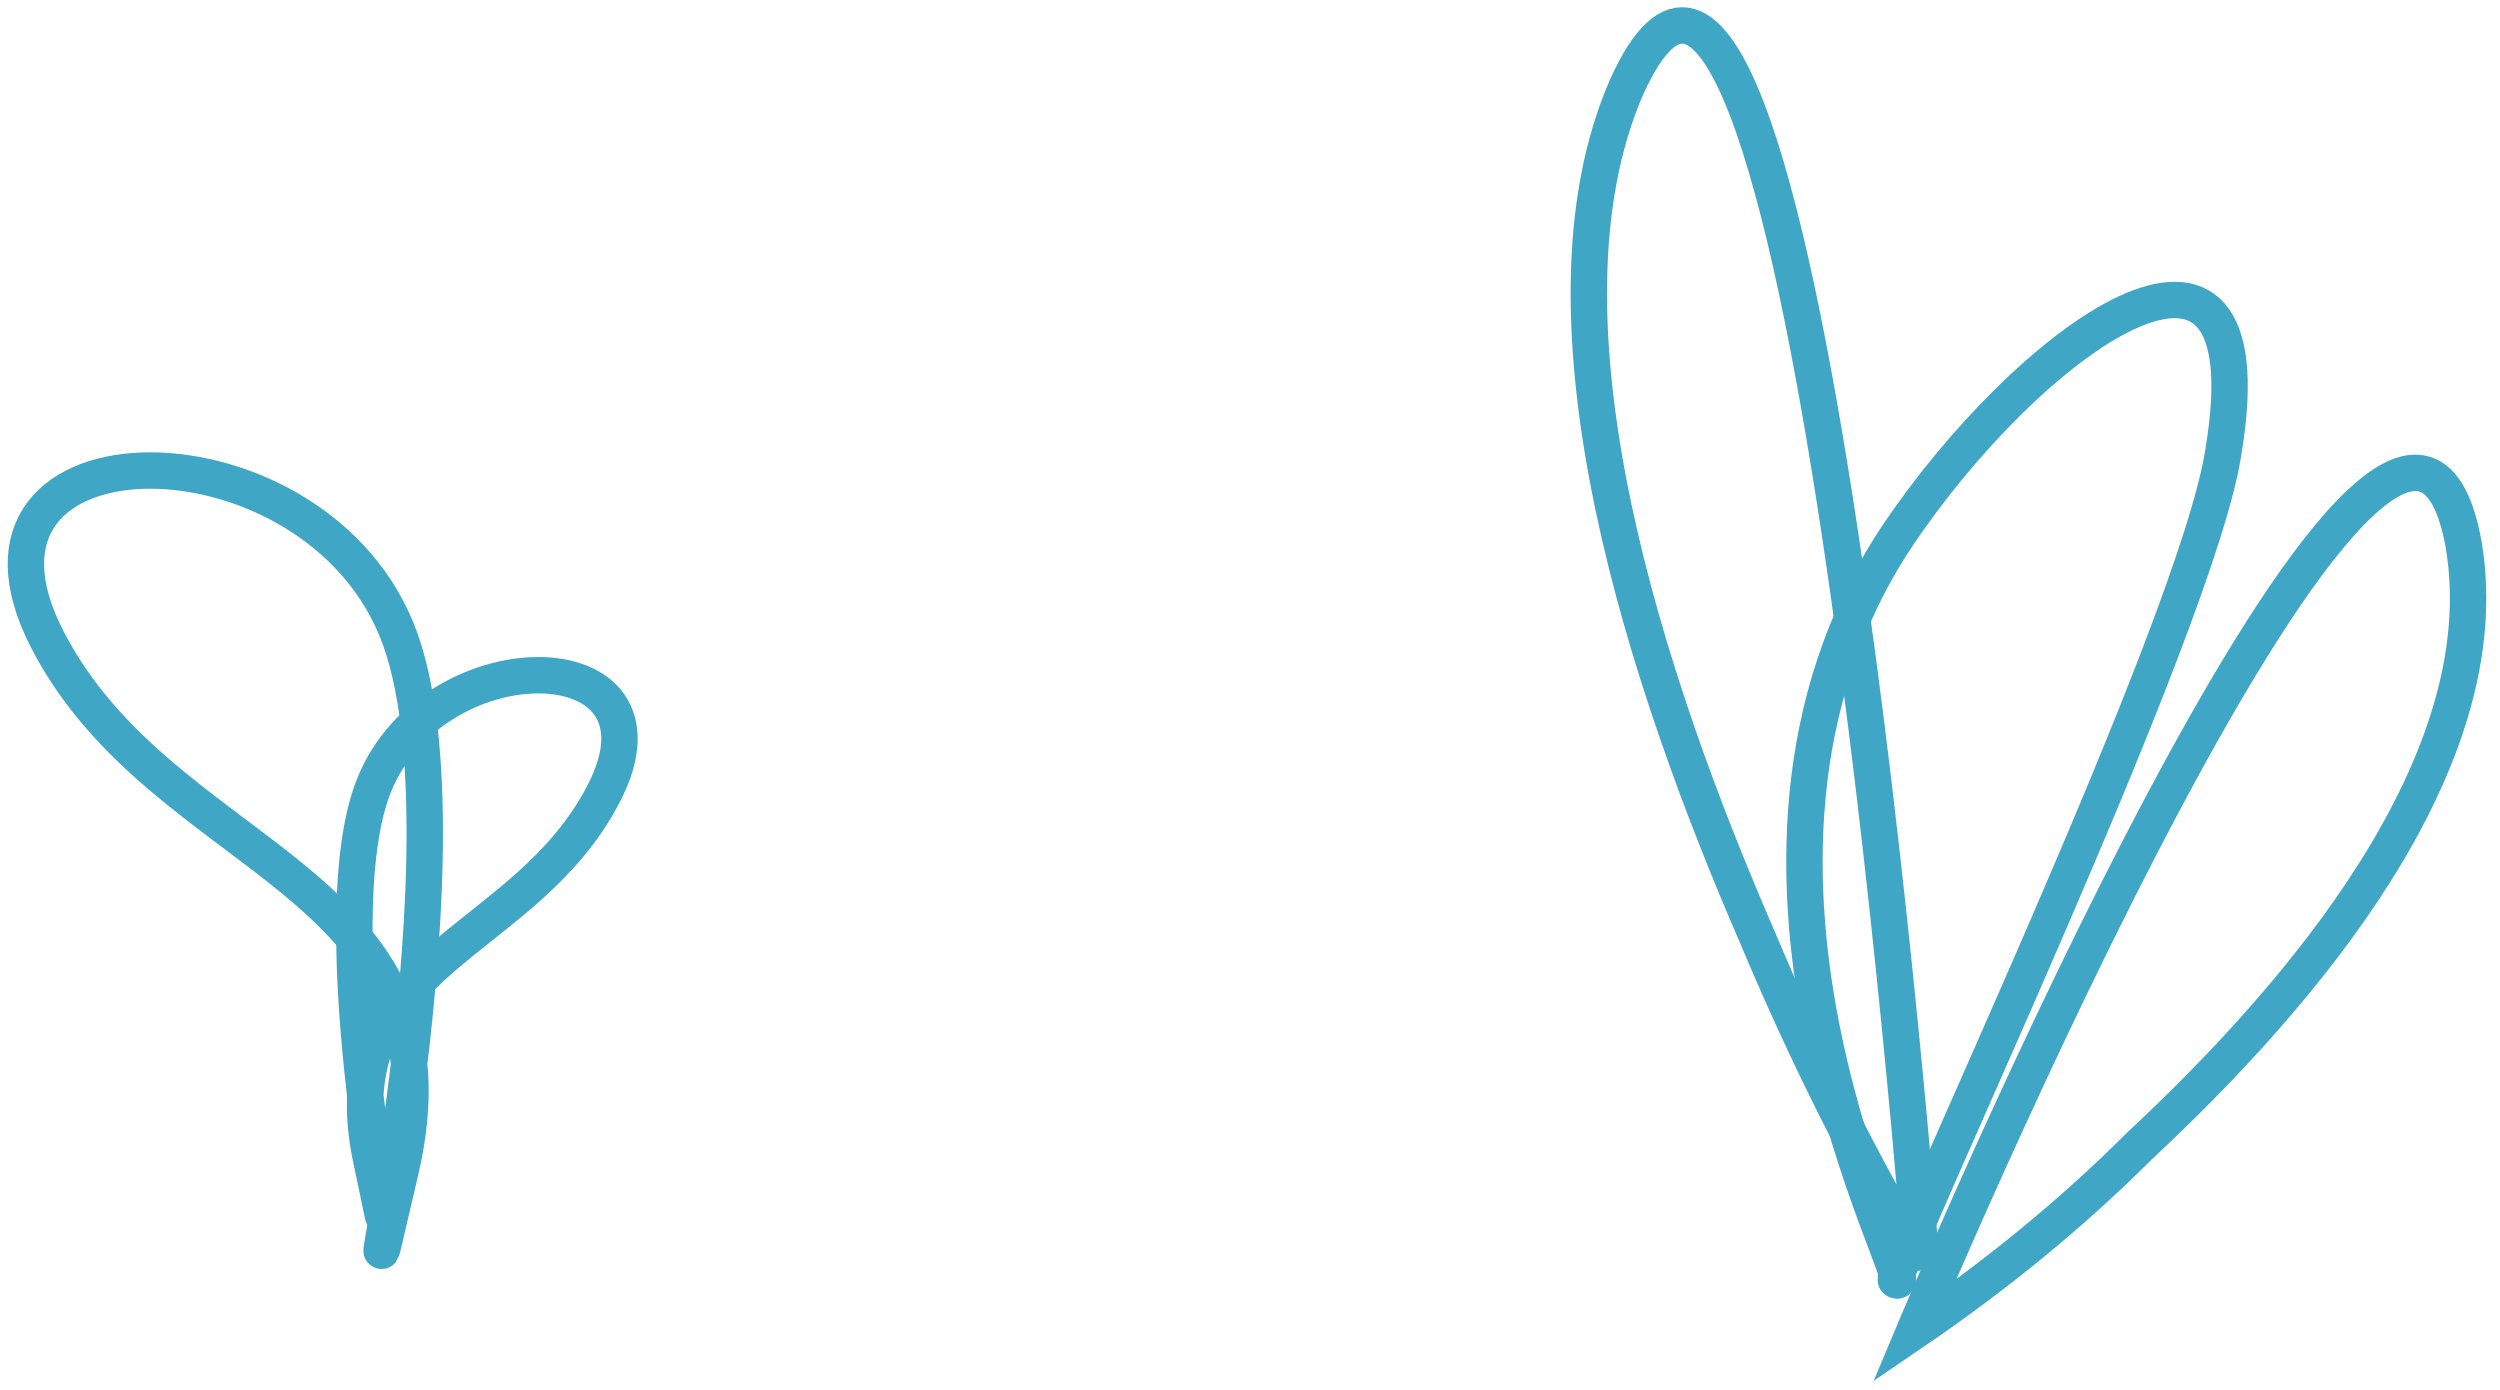
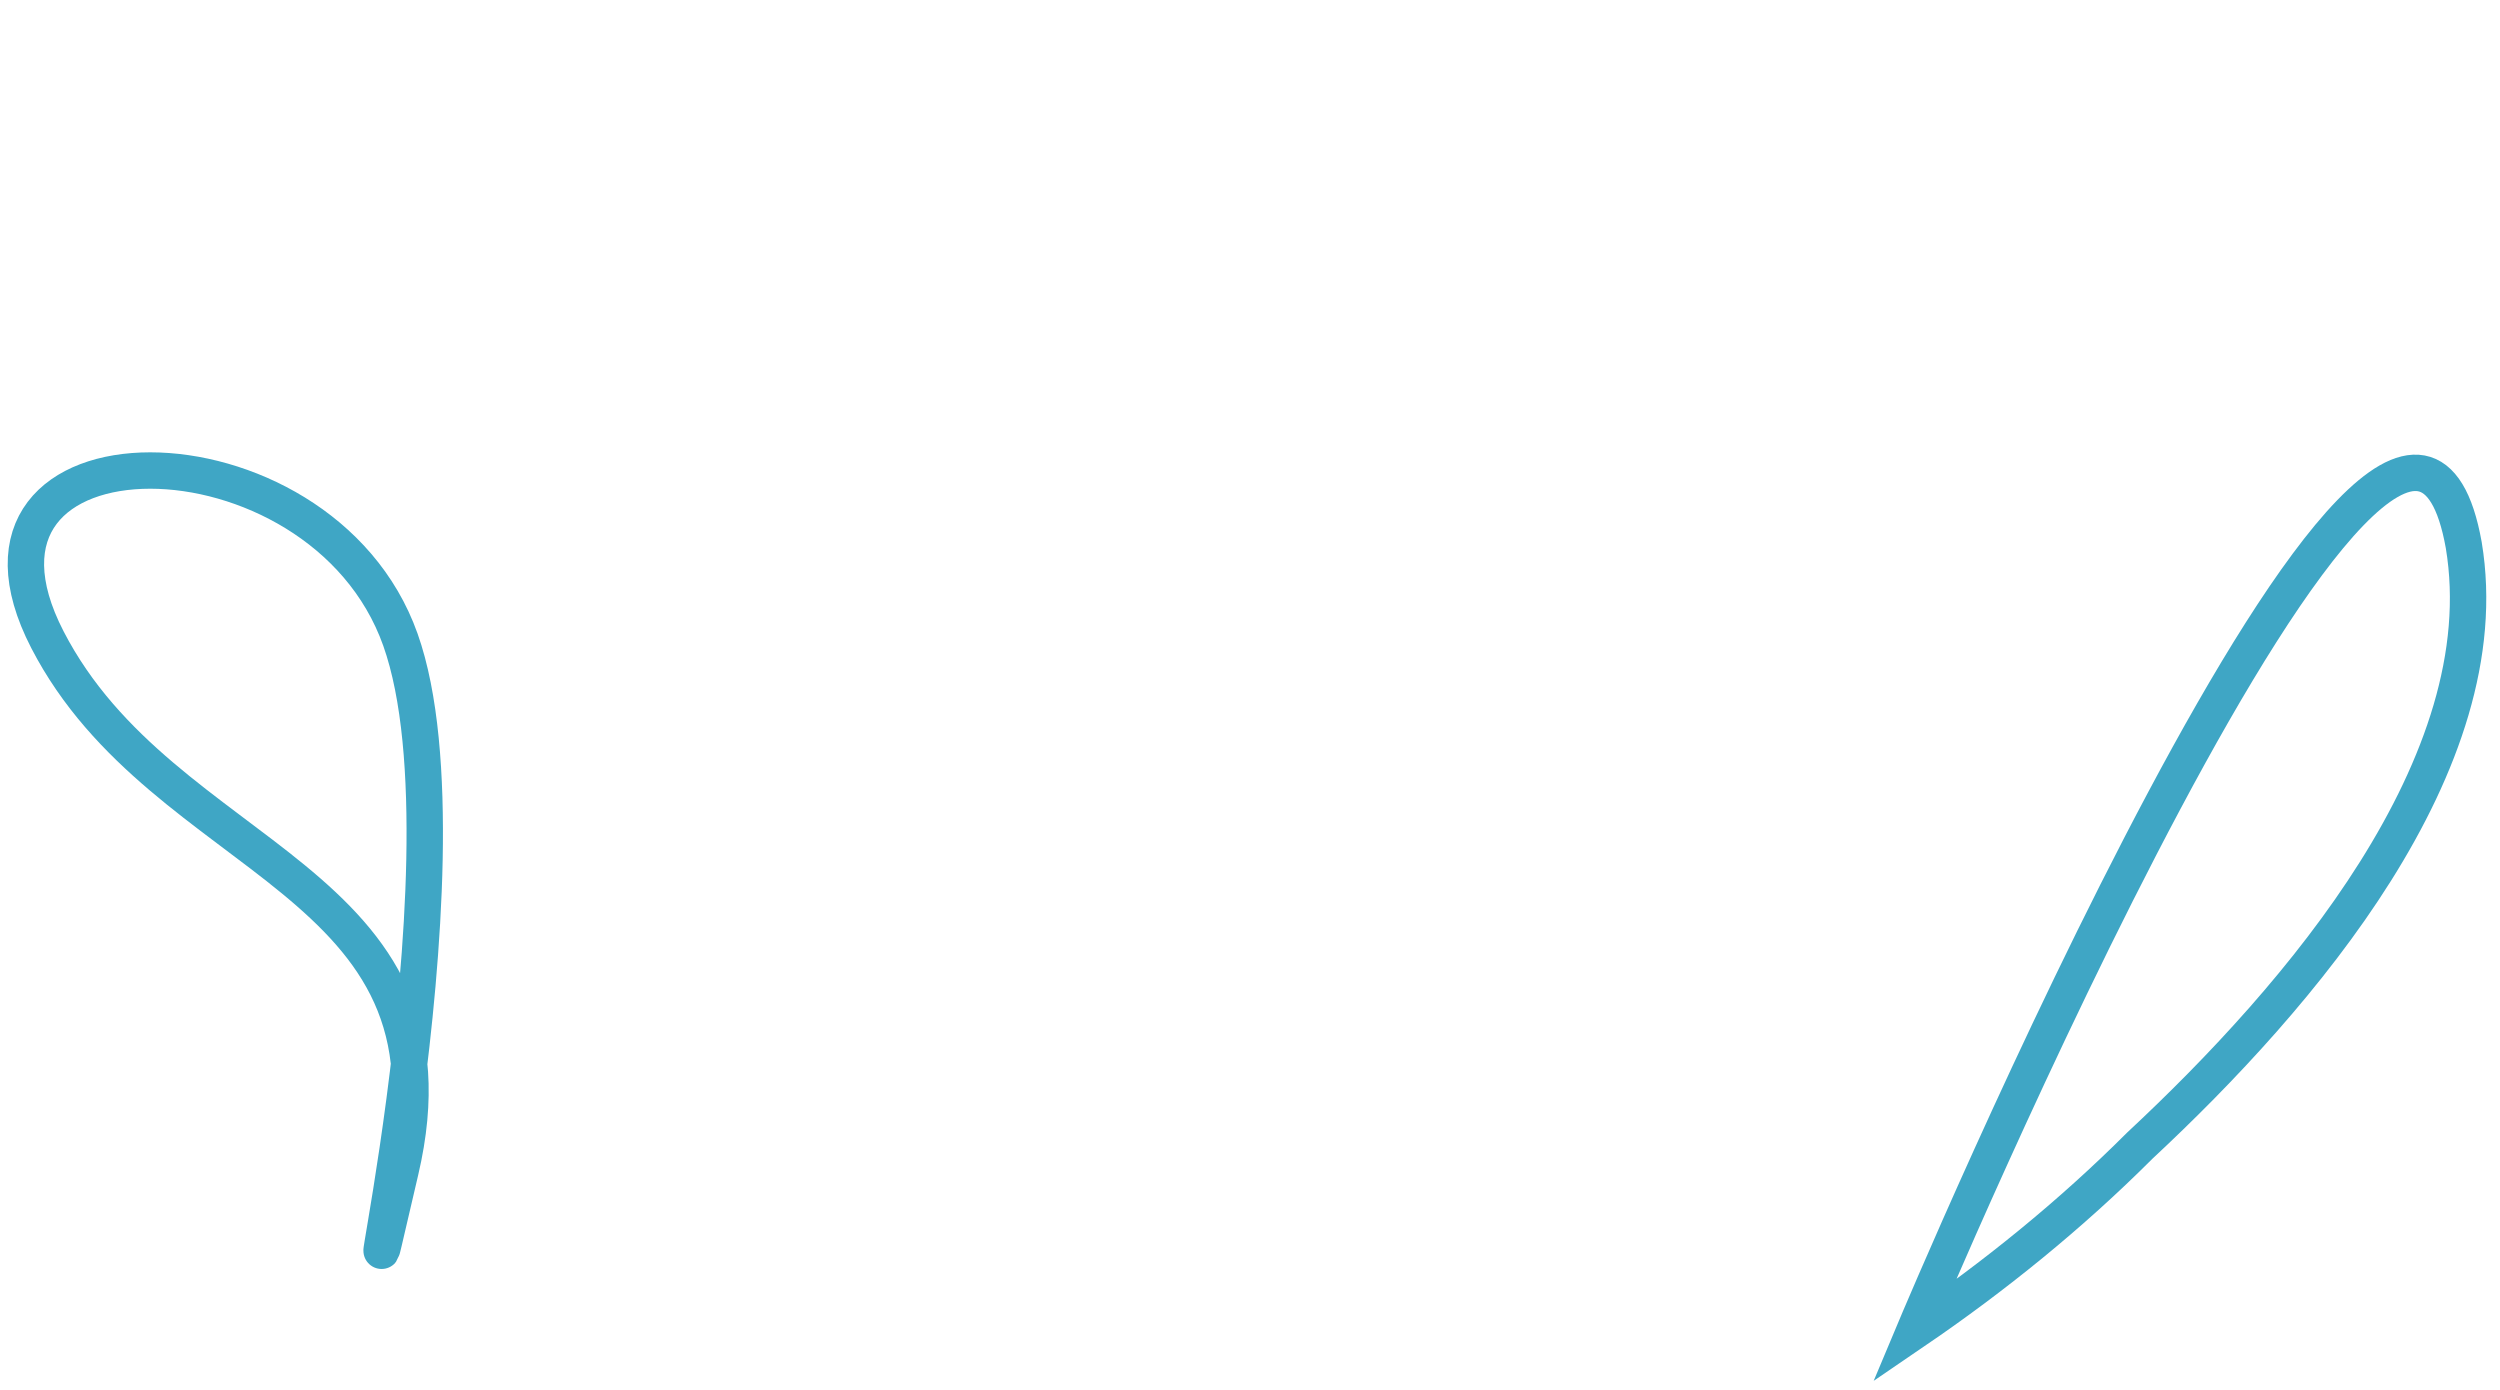
<svg xmlns="http://www.w3.org/2000/svg" version="1.1" id="Calque_1" x="0px" y="0px" viewBox="0 0 68.7 38.2" style="enable-background:new 0 0 68.7 38.2;" xml:space="preserve">
  <style type="text/css">
	.st0{fill:none;stroke:#3FA6C5;}
	.st1{fill:none;stroke:#3FA6C5;stroke-width:1;stroke-miterlimit:4;}
</style>
  <g id="jeunes_pousses" transform="translate(-1732.096 215.61)">
    <g id="Groupe_55" transform="translate(1063 -310.73)">
-       <path id="Tracé_92" class="st0" d="M721.2,130.3c0.7,0.4-6-11.3,0-20.4c3.6-5.4,10.3-10.3,9-2.4    C729.5,112.3,720.9,130.2,721.2,130.3z" />
      <path id="Tracé_93" class="st1" d="M721.7,131.7c2.2-1.5,4.3-3.2,6.2-5.1c4.4-4.1,9.9-10.5,8.9-16.5    C735,100,721.7,131.7,721.7,131.7z" />
-       <path id="Tracé_94" class="st0" d="M721.9,129.9c-1.7-2.9-3.2-5.9-4.5-9c-3-6.9-6.4-17-3.6-23.4    C718.6,86.9,721.9,129.9,721.9,129.9z" />
    </g>
    <g id="Groupe_56" transform="translate(1063 -310.73)">
-       <path id="Tracé_95" class="st0" d="M680.1,127.3c-1.9,8.1,2.2-8.4,0-14.6s-12.9-6.2-9.7,0S682,119.2,680.1,127.3z" />
-       <path id="Tracé_96" class="st0" d="M679.3,127c1.2,5.6-1.5-5.8,0-10.1s8.6-4.3,6.4,0S678.1,121.4,679.3,127z" />
+       <path id="Tracé_95" class="st0" d="M680.1,127.3c-1.9,8.1,2.2-8.4,0-14.6s-12.9-6.2-9.7,0S682,119.2,680.1,127.3" />
    </g>
  </g>
</svg>